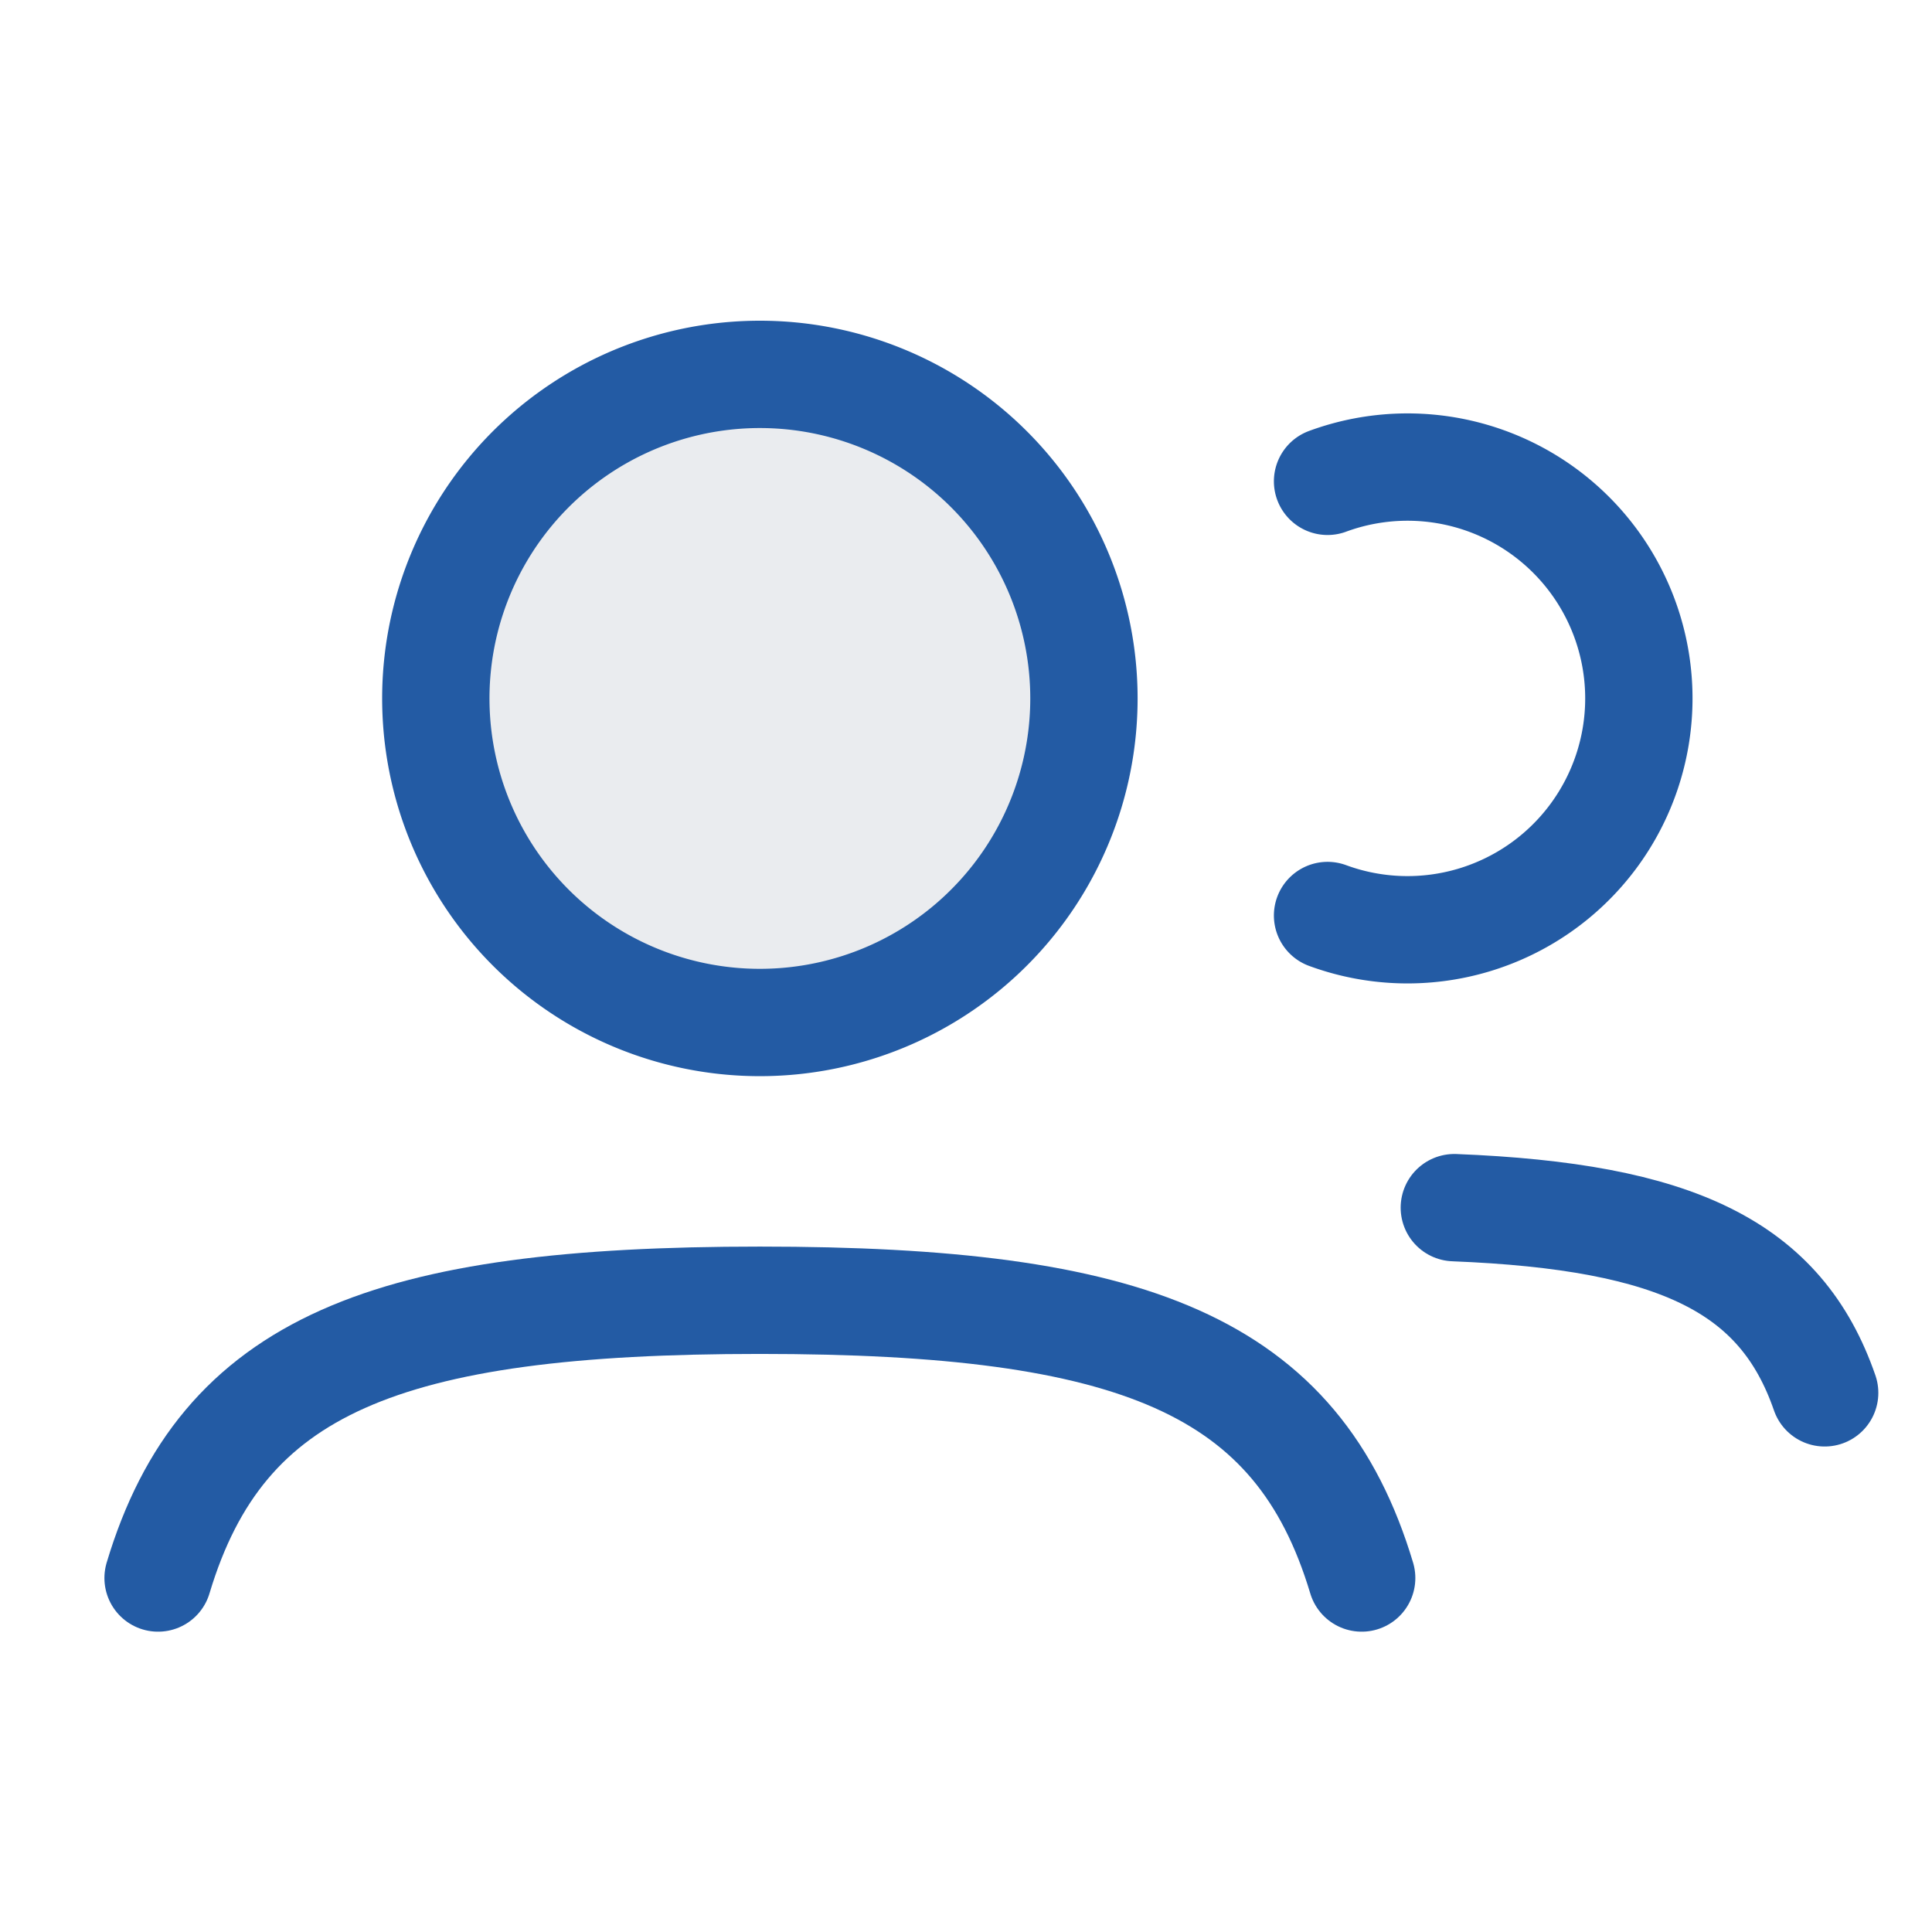
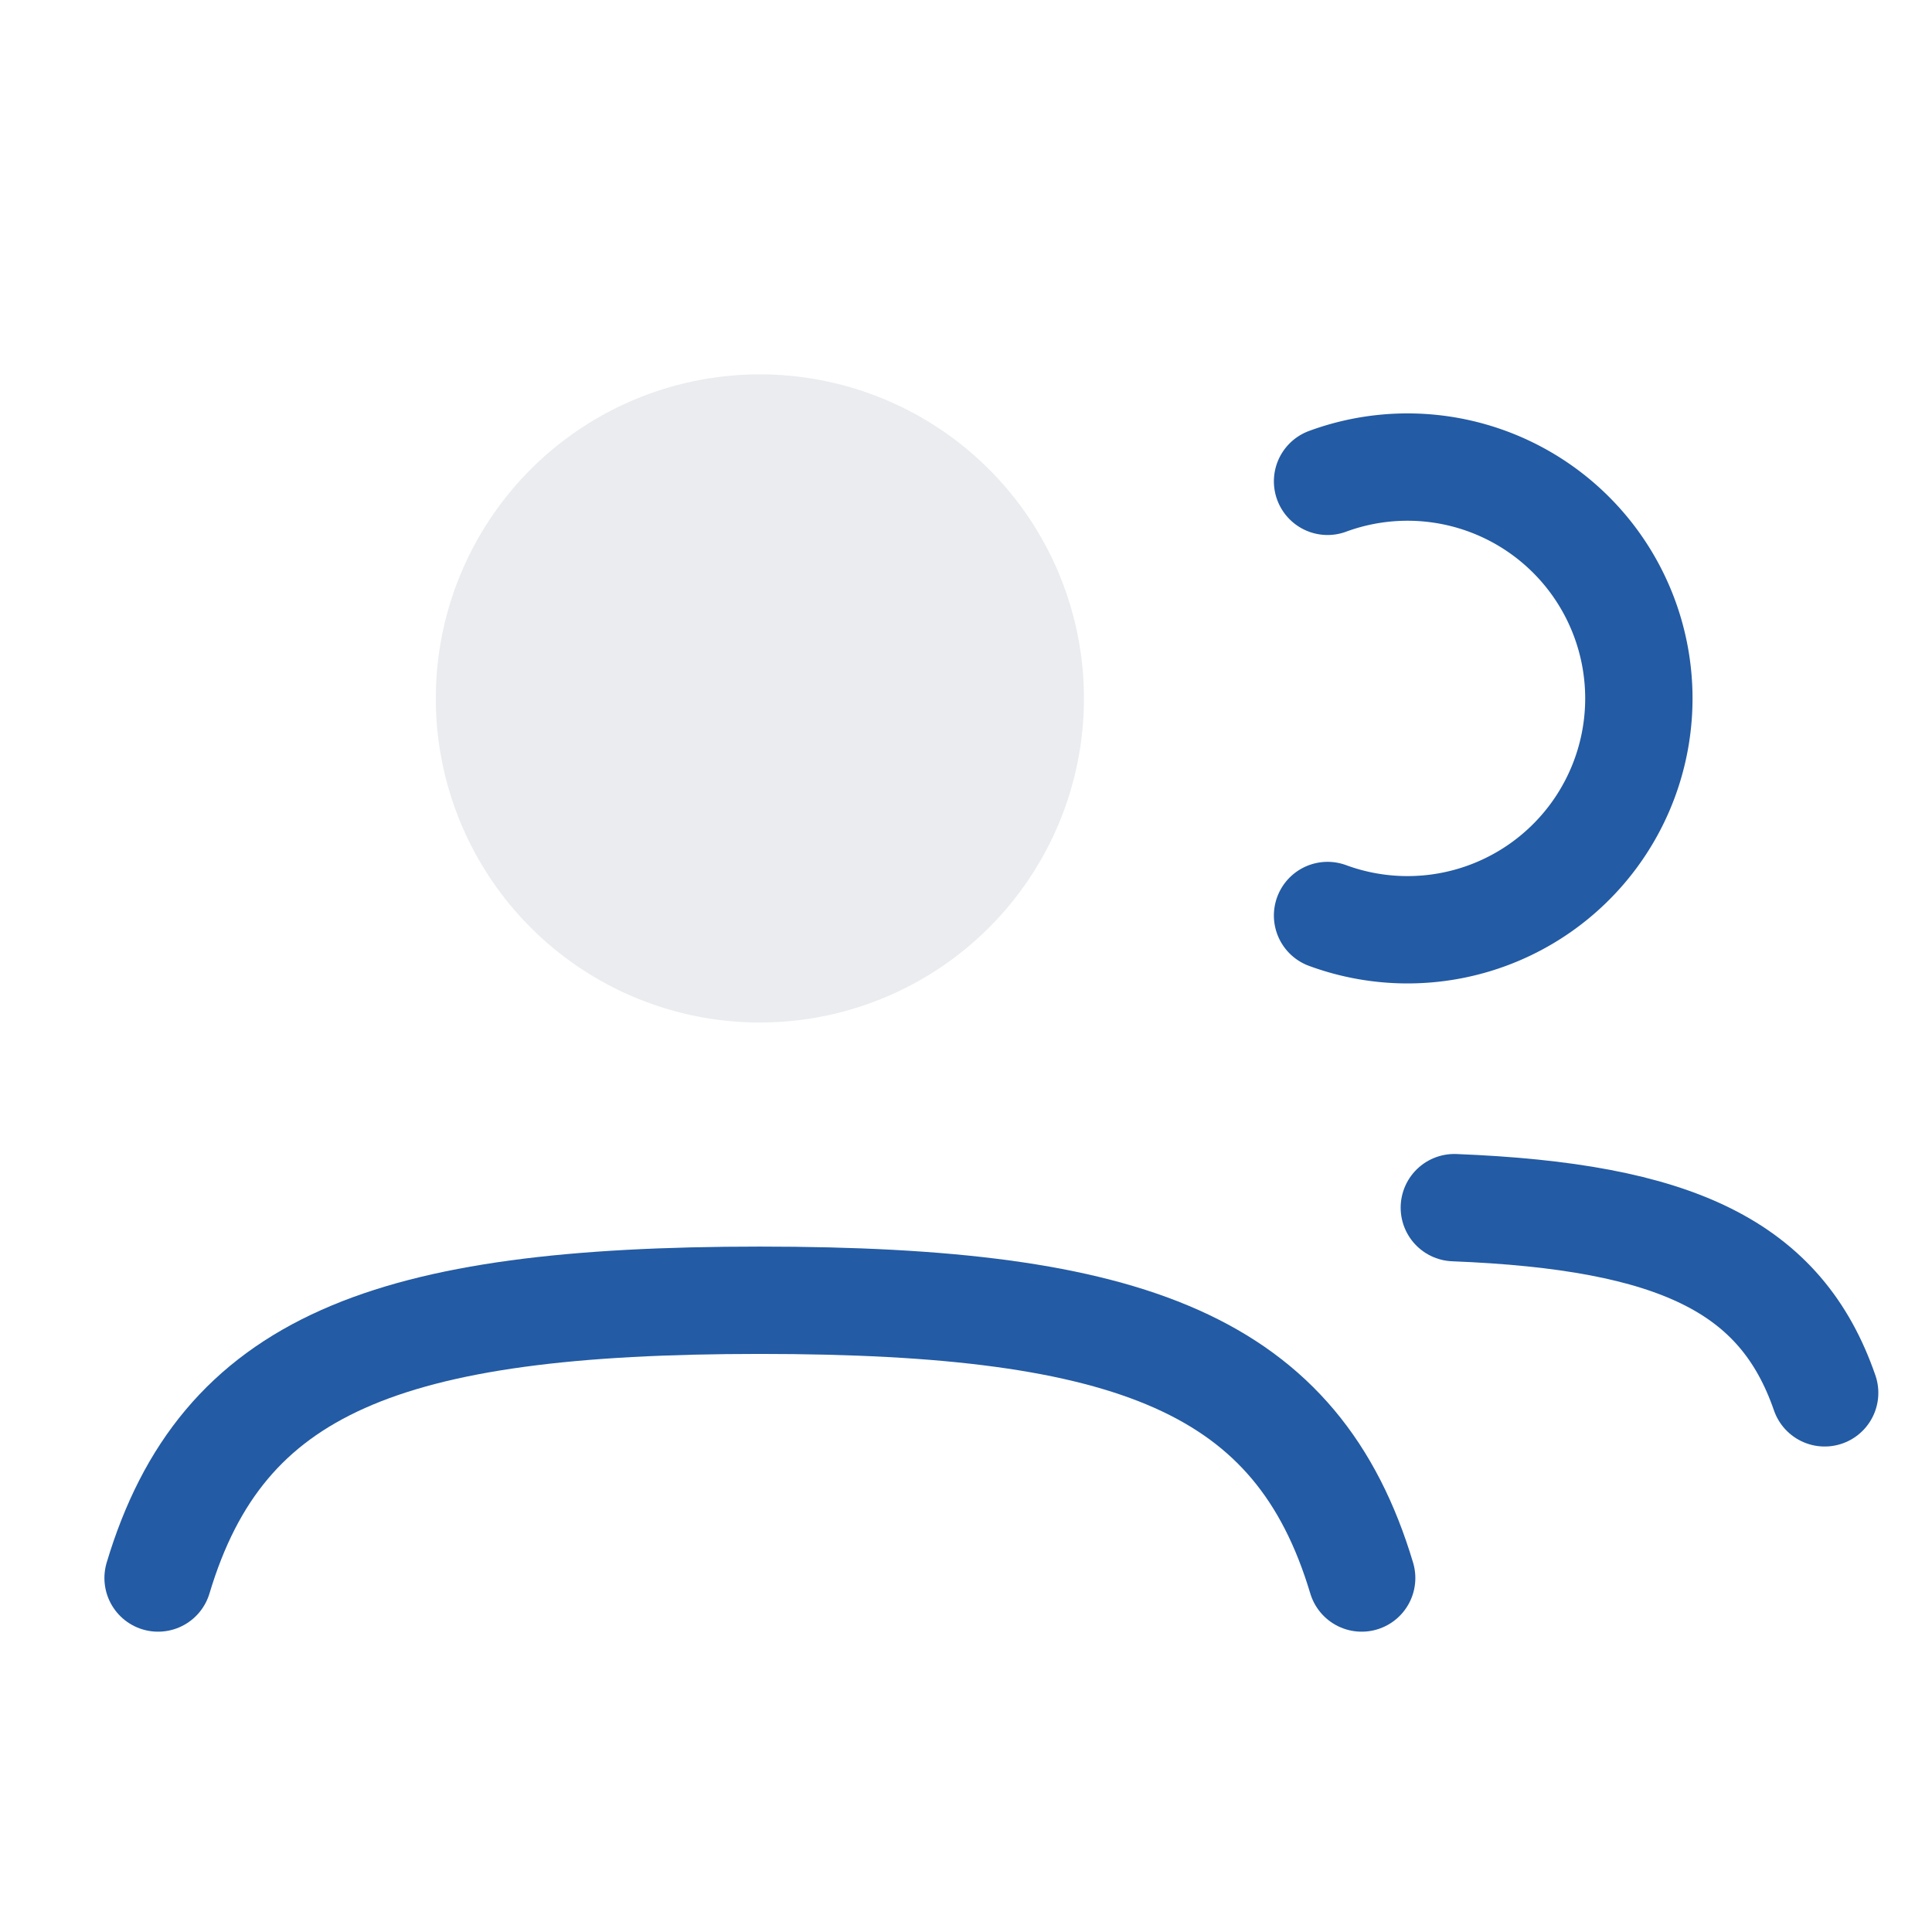
<svg xmlns="http://www.w3.org/2000/svg" id="Layer_1" data-name="Layer 1" viewBox="0 0 90 90">
  <defs>
    <style>.cls-1{fill:#2e425d;isolation:isolate;opacity:0.1;}.cls-2,.cls-3{fill:none;stroke:#235ba4;stroke-width:5px;}.cls-2{stroke-linecap:round;}</style>
  </defs>
  <g id="users-svgrepo-com">
    <path id="Path_72" data-name="Path 72" class="cls-1" d="M50.494,32.535A15.096,15.096,0,1,1,35.399,17.44,15.096,15.096,0,0,1,50.494,32.535Z" />
    <path id="Path_73" data-name="Path 73" class="cls-2" d="M61.843,22.422a10.777,10.777,0,1,1,0,20.226" />
    <path id="Path_74" data-name="Path 74" class="cls-2" d="M7.364,73.51c2.982-9.95,10.653-12.939,28.034-12.939s25.052,2.989,28.034,12.939" />
    <path id="Path_75" data-name="Path 75" class="cls-2" d="M67.748,56.257c10.364.41,15.222,2.753,17.252,8.627" />
-     <path id="Path_76" data-name="Path 76" class="cls-3" d="M50.494,32.535A15.096,15.096,0,1,1,35.399,17.44,15.096,15.096,0,0,1,50.494,32.535Z" />
  </g>
</svg>